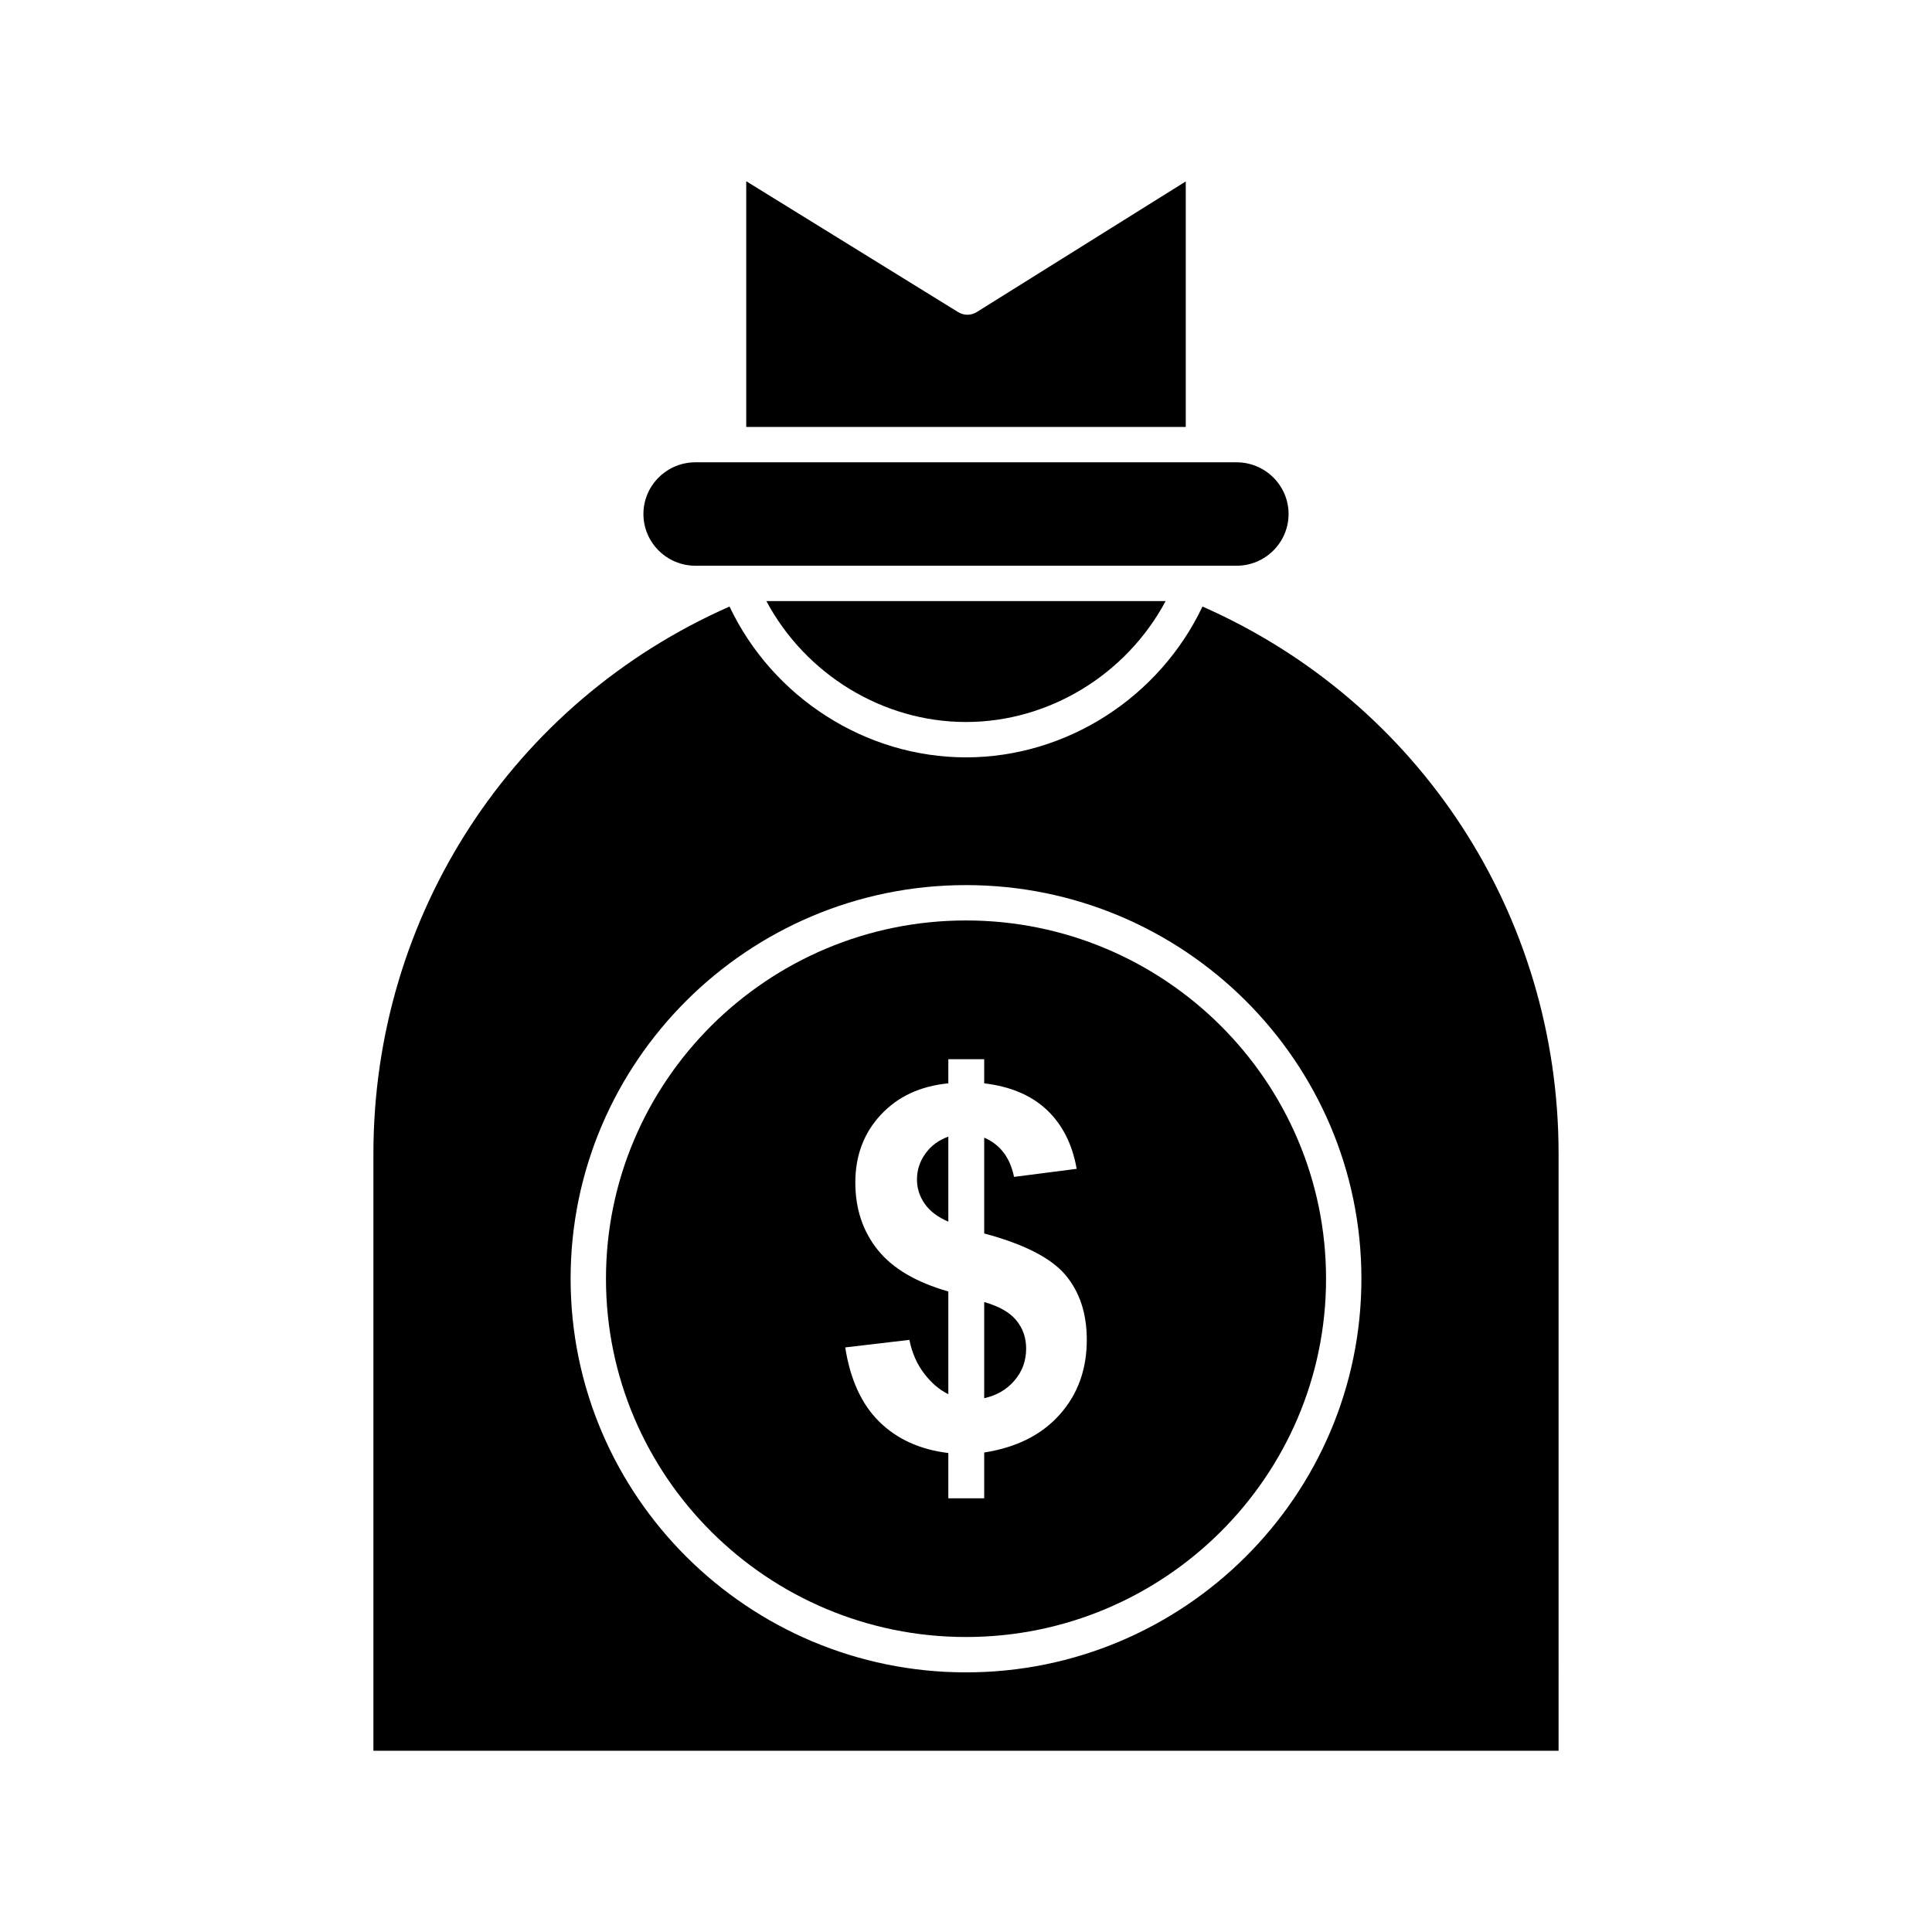
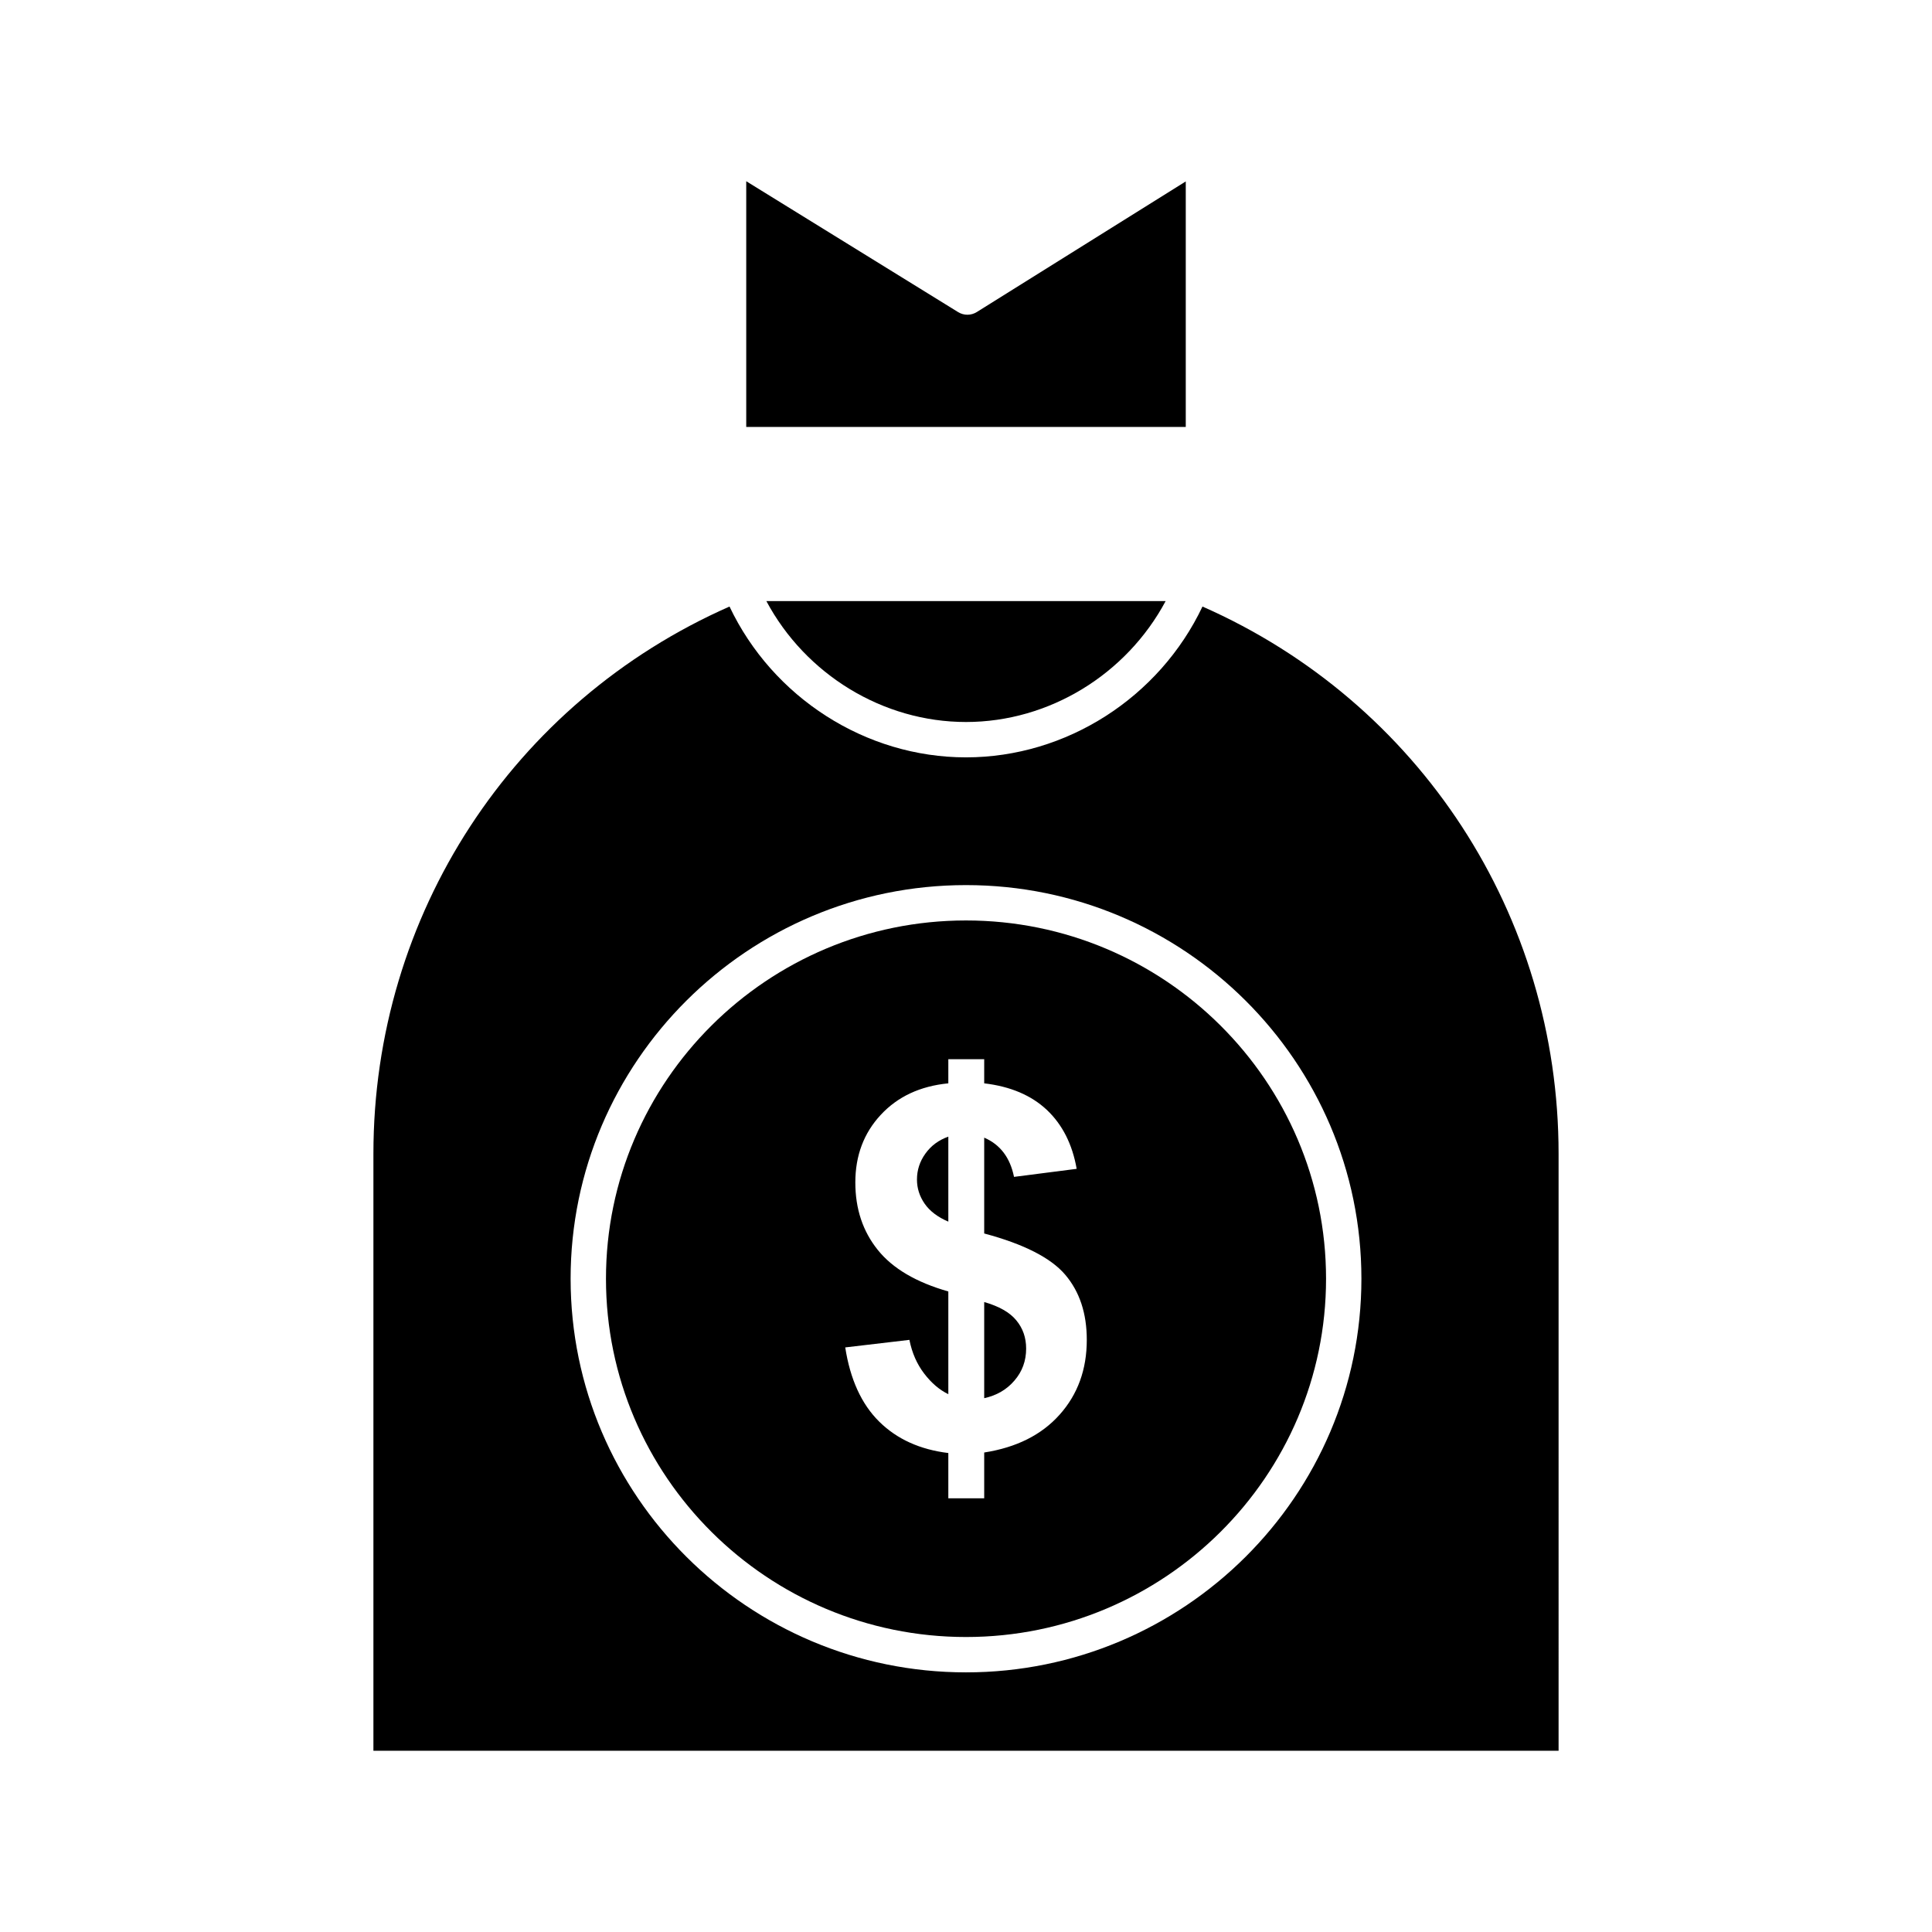
<svg xmlns="http://www.w3.org/2000/svg" height="512px" style="enable-background:new 0 0 512 512;" version="1.1" viewBox="0 0 512 512" width="512px" xml:space="preserve">
  <g id="C_-_180_x2C__capital_x2C__money_x2C__venture_x2C__business">
    <g>
      <path d="M260.824,345.054v25.479c3.281-0.713,5.955-2.261,8.009-4.661c2.076-2.401,3.106-5.224,3.106-8.489    c0-2.888-0.87-5.397-2.616-7.484C267.605,347.788,264.77,346.188,260.824,345.054z" />
-       <path d="M184.304,149.927h11.517c0.001,0,0.001,0,0.002,0h120.351c0.002,0,0.006,0,0.009,0h11.512    c7.604,0,13.79-6.149,13.79-13.709c0-7.556-6.187-13.704-13.79-13.704h-8.771H193.075h-8.771c-7.603,0-13.789,6.148-13.789,13.704    C170.515,143.777,176.701,149.927,184.304,149.927z" />
      <path d="M245.242,305.716c-1.498,2.08-2.236,4.371-2.236,6.882c0,2.29,0.672,4.422,2.039,6.4c1.358,1.956,3.458,3.55,6.271,4.749    v-22.526C248.75,302.137,246.74,303.62,245.242,305.716z" />
      <path d="M255.999,243.931c-52.609,0-95.41,42.593-95.41,94.946c0,52.354,42.801,94.947,95.41,94.947    c52.614,0,95.418-42.593,95.418-94.947C351.417,286.524,308.613,243.931,255.999,243.931z M280.819,374.892    c-4.794,5.375-11.452,8.706-19.995,10.037v12.134h-9.509v-11.995c-7.506-0.917-13.594-3.666-18.308-8.314    c-4.706-4.641-7.696-11.216-9.011-19.676l17.007-2c0.687,3.463,2.003,6.437,3.925,8.946s4.041,4.313,6.388,5.447v-27.219    c-8.507-2.421-14.733-6.081-18.68-10.99c-3.977-4.932-5.965-10.89-5.965-17.908c0-7.107,2.251-13.087,6.739-17.908    c4.488-4.838,10.451-7.617,17.905-8.351V280.7h9.509v6.395c6.963,0.821,12.496,3.178,16.625,7.062    c4.107,3.893,6.738,9.087,7.879,15.596l-16.604,2.132c-1.031-5.106-3.662-8.568-7.9-10.396v25.395    c10.509,2.8,17.671,6.467,21.471,10.932c3.816,4.489,5.715,10.235,5.715,17.263C288.01,362.919,285.62,369.516,280.819,374.892z" />
      <path d="M318.671,160.741c-11.436,24.092-36.042,39.968-62.672,39.968c-26.628,0-51.235-15.876-62.671-39.968    c-57.482,25.348-94.37,81.769-94.37,145.003v158.229h314.083V305.744C413.041,242.51,376.153,186.09,318.671,160.741z     M255.999,443.195c-57.776,0-104.781-46.798-104.781-104.318S198.223,234.56,255.999,234.56    c57.78,0,104.789,46.796,104.789,104.317S313.779,443.195,255.999,443.195z" />
-       <path d="M314.239,48.08l-55.384,34.617c-1.51,0.944-3.428,0.949-4.945,0.013L197.76,48.027v65.115h116.479V48.08z" />
+       <path d="M314.239,48.08l-55.384,34.617c-1.51,0.944-3.428,0.949-4.945,0.013L197.76,48.027v65.115h116.479z" />
      <path d="M255.999,191.338c22.062,0,42.525-12.629,52.905-32.041H203.095C213.476,178.709,233.938,191.338,255.999,191.338z" />
    </g>
  </g>
  <g id="Layer_1" />
</svg>